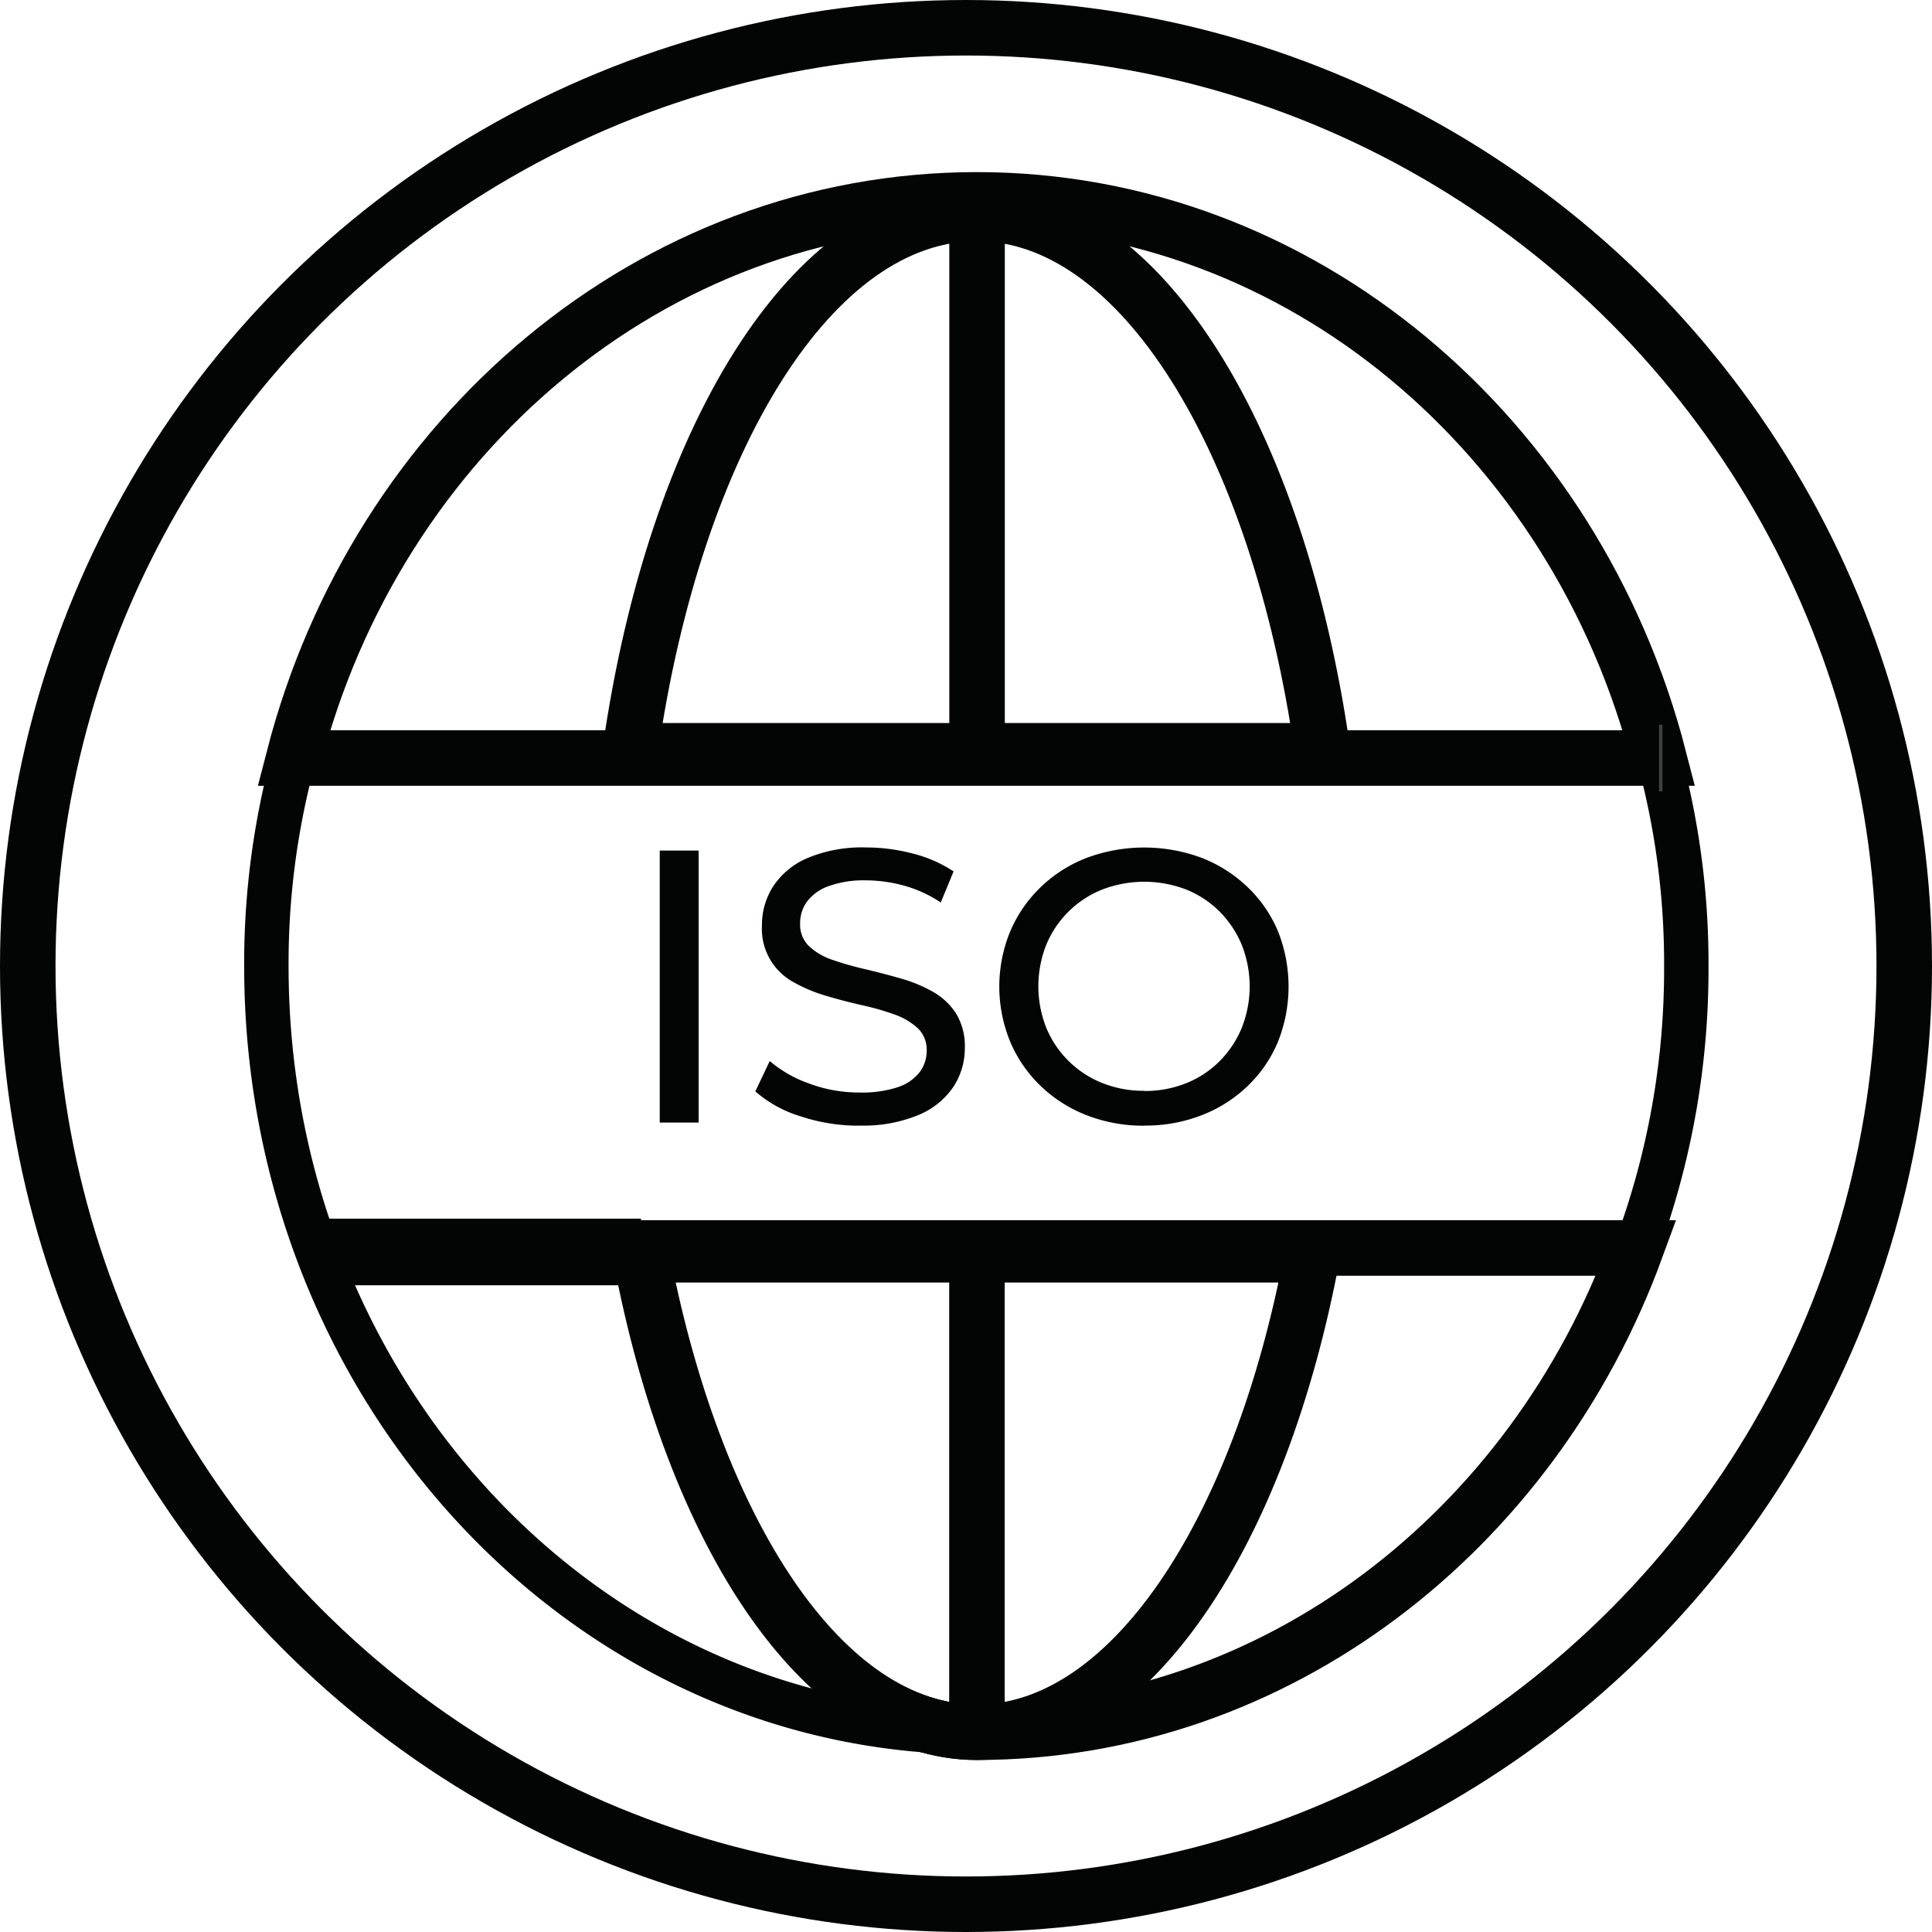
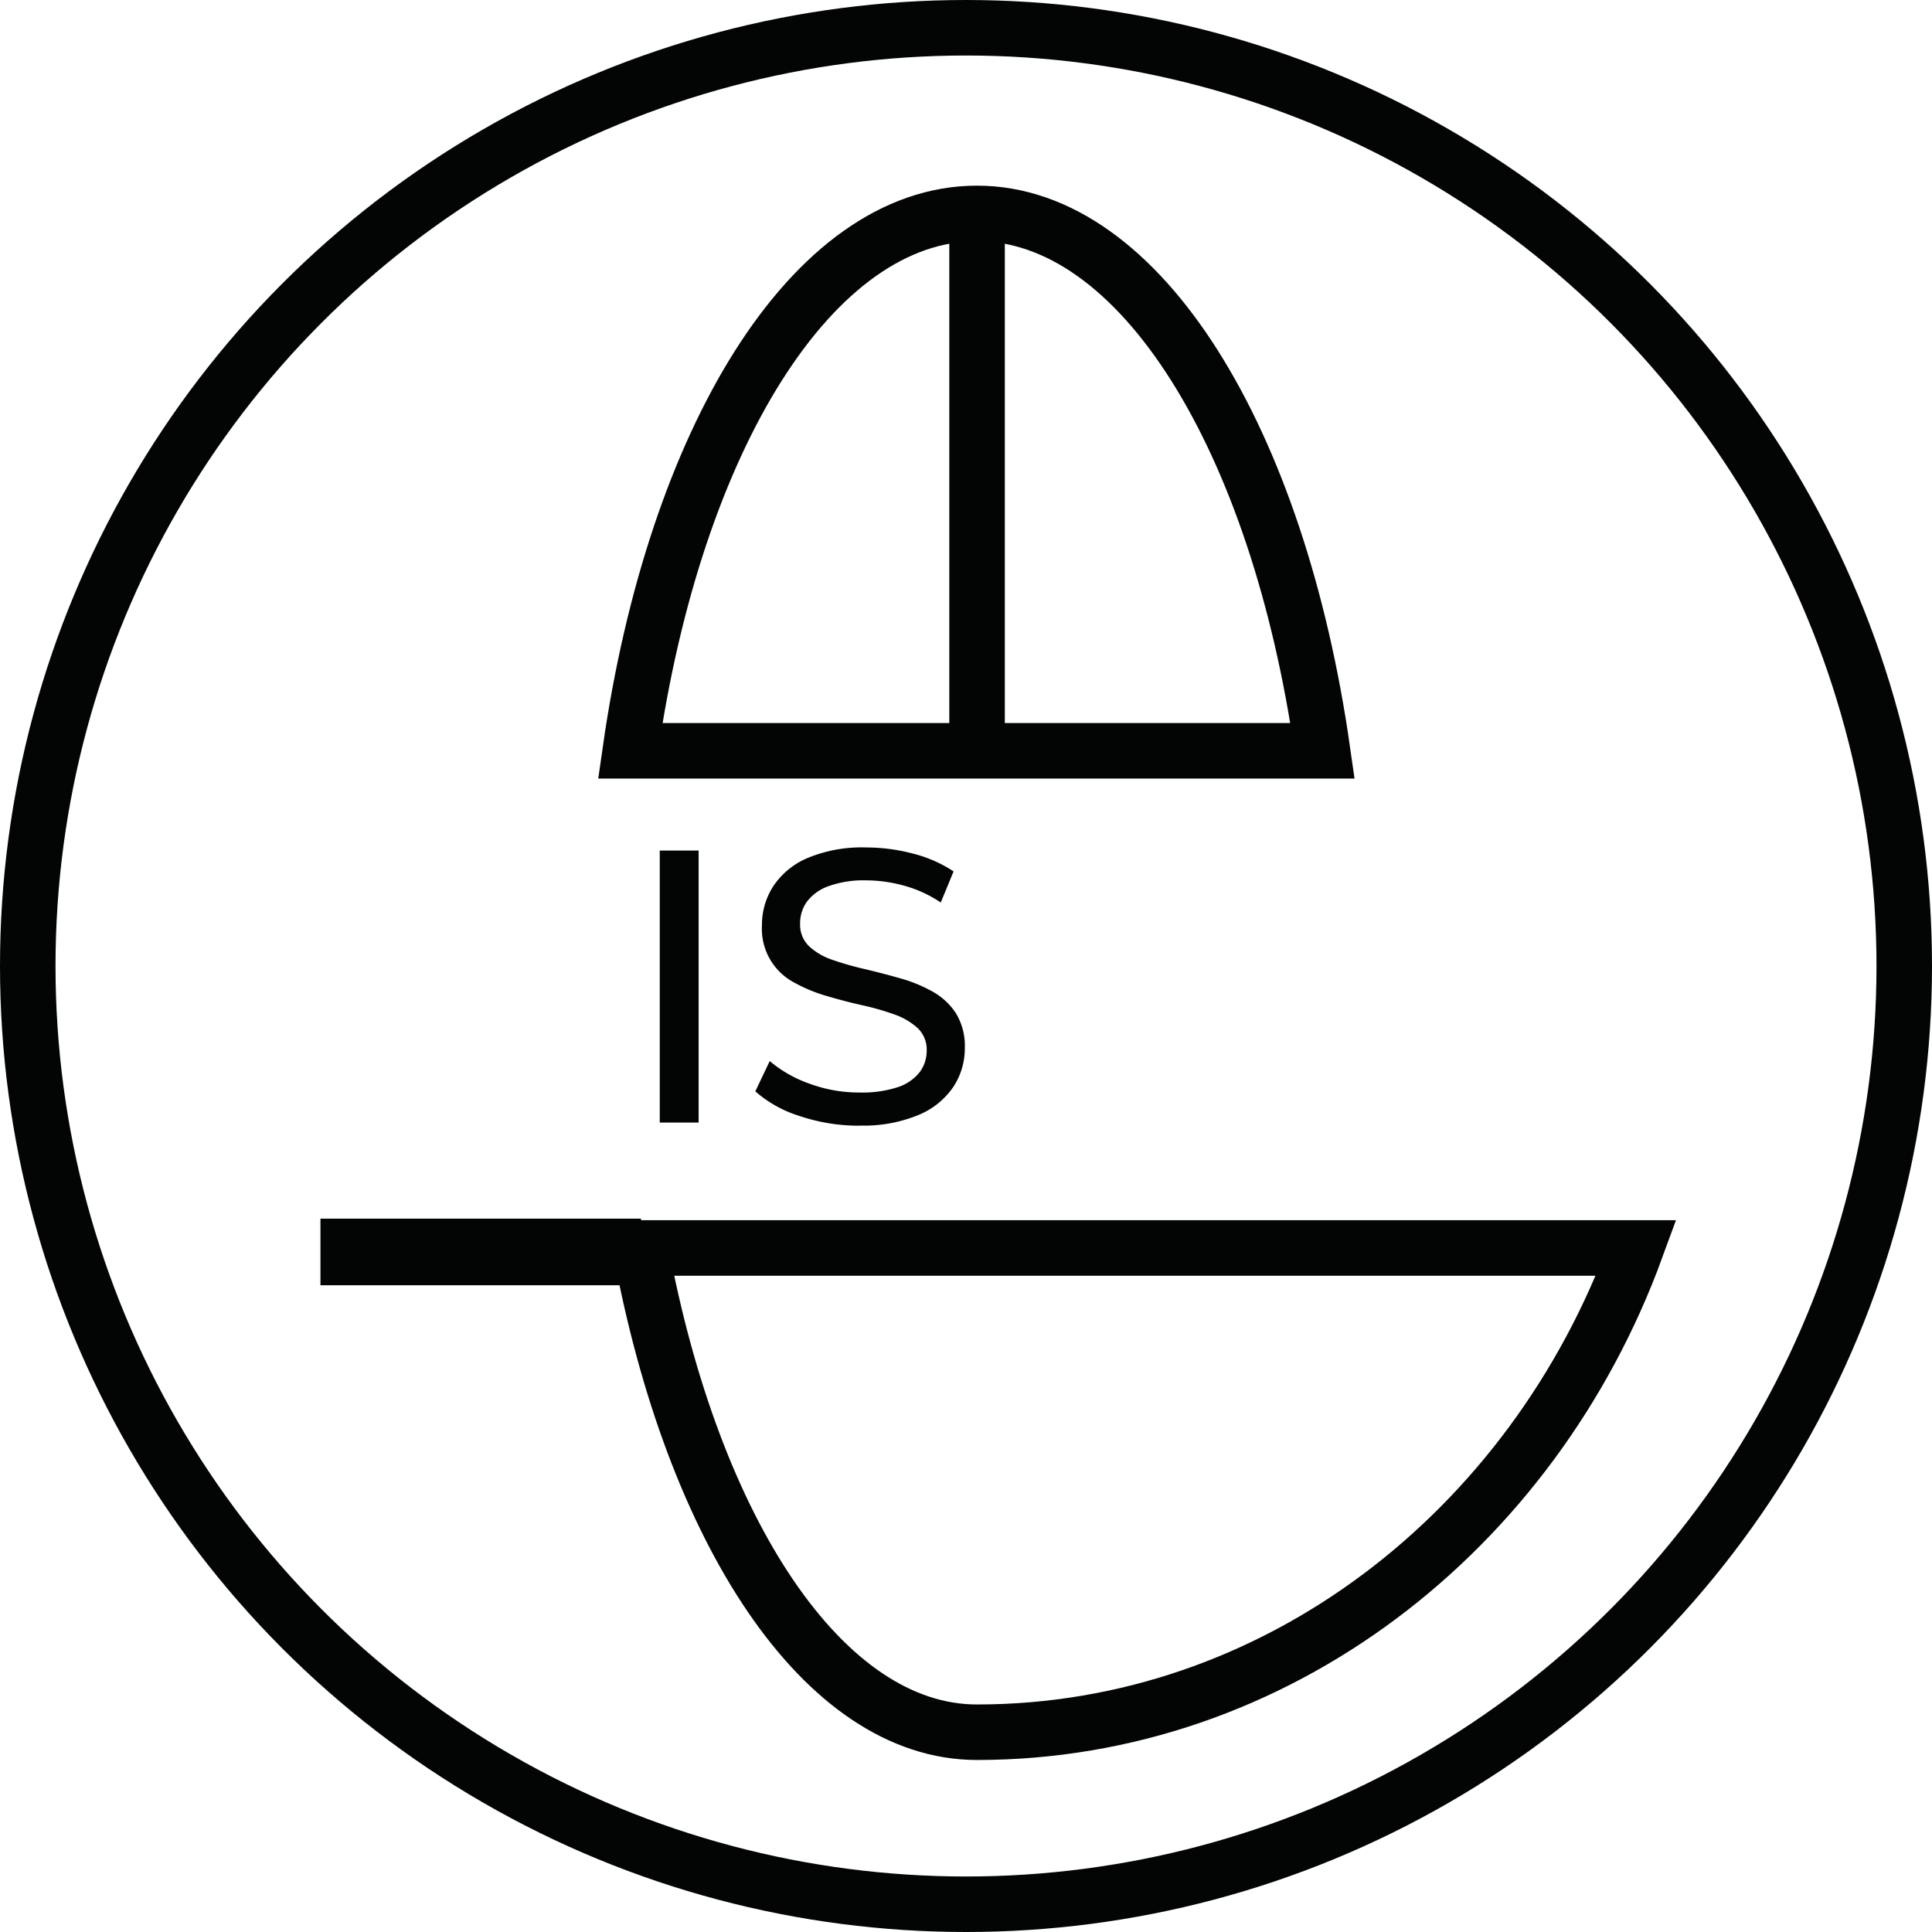
<svg xmlns="http://www.w3.org/2000/svg" width="87" height="87" viewBox="0 0 87 87">
  <g id="Group_32148" data-name="Group 32148" transform="translate(4812 7709)">
    <g id="Group_30606" data-name="Group 30606" transform="translate(-5558 -5342)">
      <g id="Group_30604" data-name="Group 30604" transform="translate(734.736 -2368.329)">
        <g id="Group_30605" data-name="Group 30605" transform="translate(23.264 10.329)">
-           <path id="Path_42320" data-name="Path 42320" d="M87.2,51.146A36,36,0,0,1,84.947,63.84H40.1c2.355,12.747,8.242,21.807,15.152,21.807-17.66,0-31.993-15.459-31.993-34.5a35.344,35.344,0,0,1,1.228-9.368H85.972A35.344,35.344,0,0,1,87.2,51.146Z" transform="translate(-23.264 -16.643)" fill="none" stroke="#030504" stroke-miterlimit="10" stroke-width="2" />
          <path id="Path_42321" data-name="Path 42321" d="M89.178,69.383C84.52,82.13,72.951,91.19,59.488,91.19c-6.911,0-12.8-9.061-15.152-21.807Z" transform="translate(-27.495 -22.186)" fill="none" stroke="#030504" stroke-miterlimit="10" stroke-width="2.5" />
-           <path id="Path_42322" data-name="Path 42322" d="M24.8,35.463c3.737-14.486,16.125-25.134,30.765-25.134,14.59,0,26.977,10.648,30.714,25.134Z" transform="translate(-23.573 -10.329)" fill="none" stroke="#030504" stroke-miterlimit="10" stroke-width="2.5" />
-           <path id="Path_42323" data-name="Path 42323" d="M74.589,69.768c-2.354,12.567-8.241,21.5-15.1,21.5-6.91,0-12.8-8.933-15.152-21.5Z" transform="translate(-27.495 -22.263)" fill="none" stroke="#030504" stroke-miterlimit="10" stroke-width="2.5" />
+           <path id="Path_42322" data-name="Path 42322" d="M24.8,35.463Z" transform="translate(-23.573 -10.329)" fill="none" stroke="#030504" stroke-miterlimit="10" stroke-width="2.5" />
          <path id="Path_42324" data-name="Path 42324" d="M43.76,35.293c2-13.993,8.19-24.2,15.613-24.2,7.371,0,13.565,10.2,15.561,24.2Z" transform="translate(-27.379 -10.483)" fill="none" stroke="#030504" stroke-miterlimit="10" stroke-width="2.5" />
-           <line id="Line_64" data-name="Line 64" y1="21.807" transform="translate(31.993 47.197)" fill="none" stroke="#030504" stroke-miterlimit="10" stroke-width="2.5" />
          <path id="Path_42325" data-name="Path 42325" d="M63.3,35.463V10.329" transform="translate(-31.302 -10.329)" fill="none" stroke="#030504" stroke-miterlimit="10" stroke-width="2.5" />
-           <line id="Line_65" data-name="Line 65" x1="0.153" transform="translate(62.708 25.134)" fill="none" stroke="#414042" stroke-miterlimit="10" stroke-width="3" />
          <line id="Line_66" data-name="Line 66" x1="14.435" transform="translate(2.43 47.377)" fill="none" stroke="#030504" stroke-miterlimit="10" stroke-width="3" />
          <rect id="Rectangle_13777" data-name="Rectangle 13777" width="1.751" height="12.249" transform="translate(17.709 29.301)" fill="#030504" />
          <path id="Path_42326" data-name="Path 42326" d="M55.5,59.346a8.333,8.333,0,0,1-2.677-.429A5.48,5.48,0,0,1,50.808,57.8l.649-1.365a5.643,5.643,0,0,0,1.785,1.017,6.432,6.432,0,0,0,2.257.4,5.141,5.141,0,0,0,1.733-.244,2.052,2.052,0,0,0,.978-.675,1.6,1.6,0,0,0,.315-.971,1.335,1.335,0,0,0-.411-1.014,3.047,3.047,0,0,0-1.069-.62,11.713,11.713,0,0,0-1.442-.41c-.524-.117-1.054-.256-1.584-.413a6.99,6.99,0,0,1-1.451-.6,2.733,2.733,0,0,1-1.461-2.589,3.19,3.19,0,0,1,.5-1.739,3.465,3.465,0,0,1,1.542-1.28,6.337,6.337,0,0,1,2.649-.48,8.265,8.265,0,0,1,2.12.279,5.932,5.932,0,0,1,1.818.8l-.578,1.4a5.6,5.6,0,0,0-1.661-.761,6.5,6.5,0,0,0-1.7-.237,4.661,4.661,0,0,0-1.694.263,2.08,2.08,0,0,0-.973.7,1.662,1.662,0,0,0-.305.981,1.345,1.345,0,0,0,.411,1.03,2.888,2.888,0,0,0,1.069.614,13.686,13.686,0,0,0,1.442.41c.524.125,1.054.261,1.584.413a6.6,6.6,0,0,1,1.451.594,2.992,2.992,0,0,1,1.06.981,2.827,2.827,0,0,1,.4,1.573,3.146,3.146,0,0,1-.506,1.725,3.51,3.51,0,0,1-1.566,1.276,6.435,6.435,0,0,1-2.668.482" transform="translate(-28.795 -17.655)" fill="#030504" />
-           <path id="Path_42327" data-name="Path 42327" d="M71.084,59.346a7,7,0,0,1-2.6-.473,6.212,6.212,0,0,1-2.072-1.322,6,6,0,0,1-1.365-1.985,6.528,6.528,0,0,1,0-4.97,6.036,6.036,0,0,1,1.365-1.985,6.212,6.212,0,0,1,2.062-1.319,7.427,7.427,0,0,1,5.187-.01,6.252,6.252,0,0,1,2.067,1.312A5.929,5.929,0,0,1,77.1,50.578a6.735,6.735,0,0,1,0,5,5.913,5.913,0,0,1-1.365,1.985,6.2,6.2,0,0,1-2.067,1.312,6.962,6.962,0,0,1-2.581.466m0-1.558a4.977,4.977,0,0,0,1.885-.351,4.424,4.424,0,0,0,1.5-.988,4.6,4.6,0,0,0,1-1.5,5.074,5.074,0,0,0,0-3.744,4.665,4.665,0,0,0-1-1.5,4.5,4.5,0,0,0-1.5-.988,5.267,5.267,0,0,0-3.78,0,4.544,4.544,0,0,0-2.52,2.484,5.084,5.084,0,0,0,0,3.744,4.544,4.544,0,0,0,2.52,2.484,4.992,4.992,0,0,0,1.895.351" transform="translate(-31.556 -17.655)" fill="#030504" />
        </g>
      </g>
      <g id="Ellipse_26" data-name="Ellipse 26" transform="translate(746 -2367)" fill="none" stroke="#030504" stroke-width="2.5">
        <circle cx="43.5" cy="43.5" r="43.5" stroke="none" />
        <circle cx="43.5" cy="43.5" r="42.25" fill="none" />
      </g>
    </g>
  </g>
</svg>